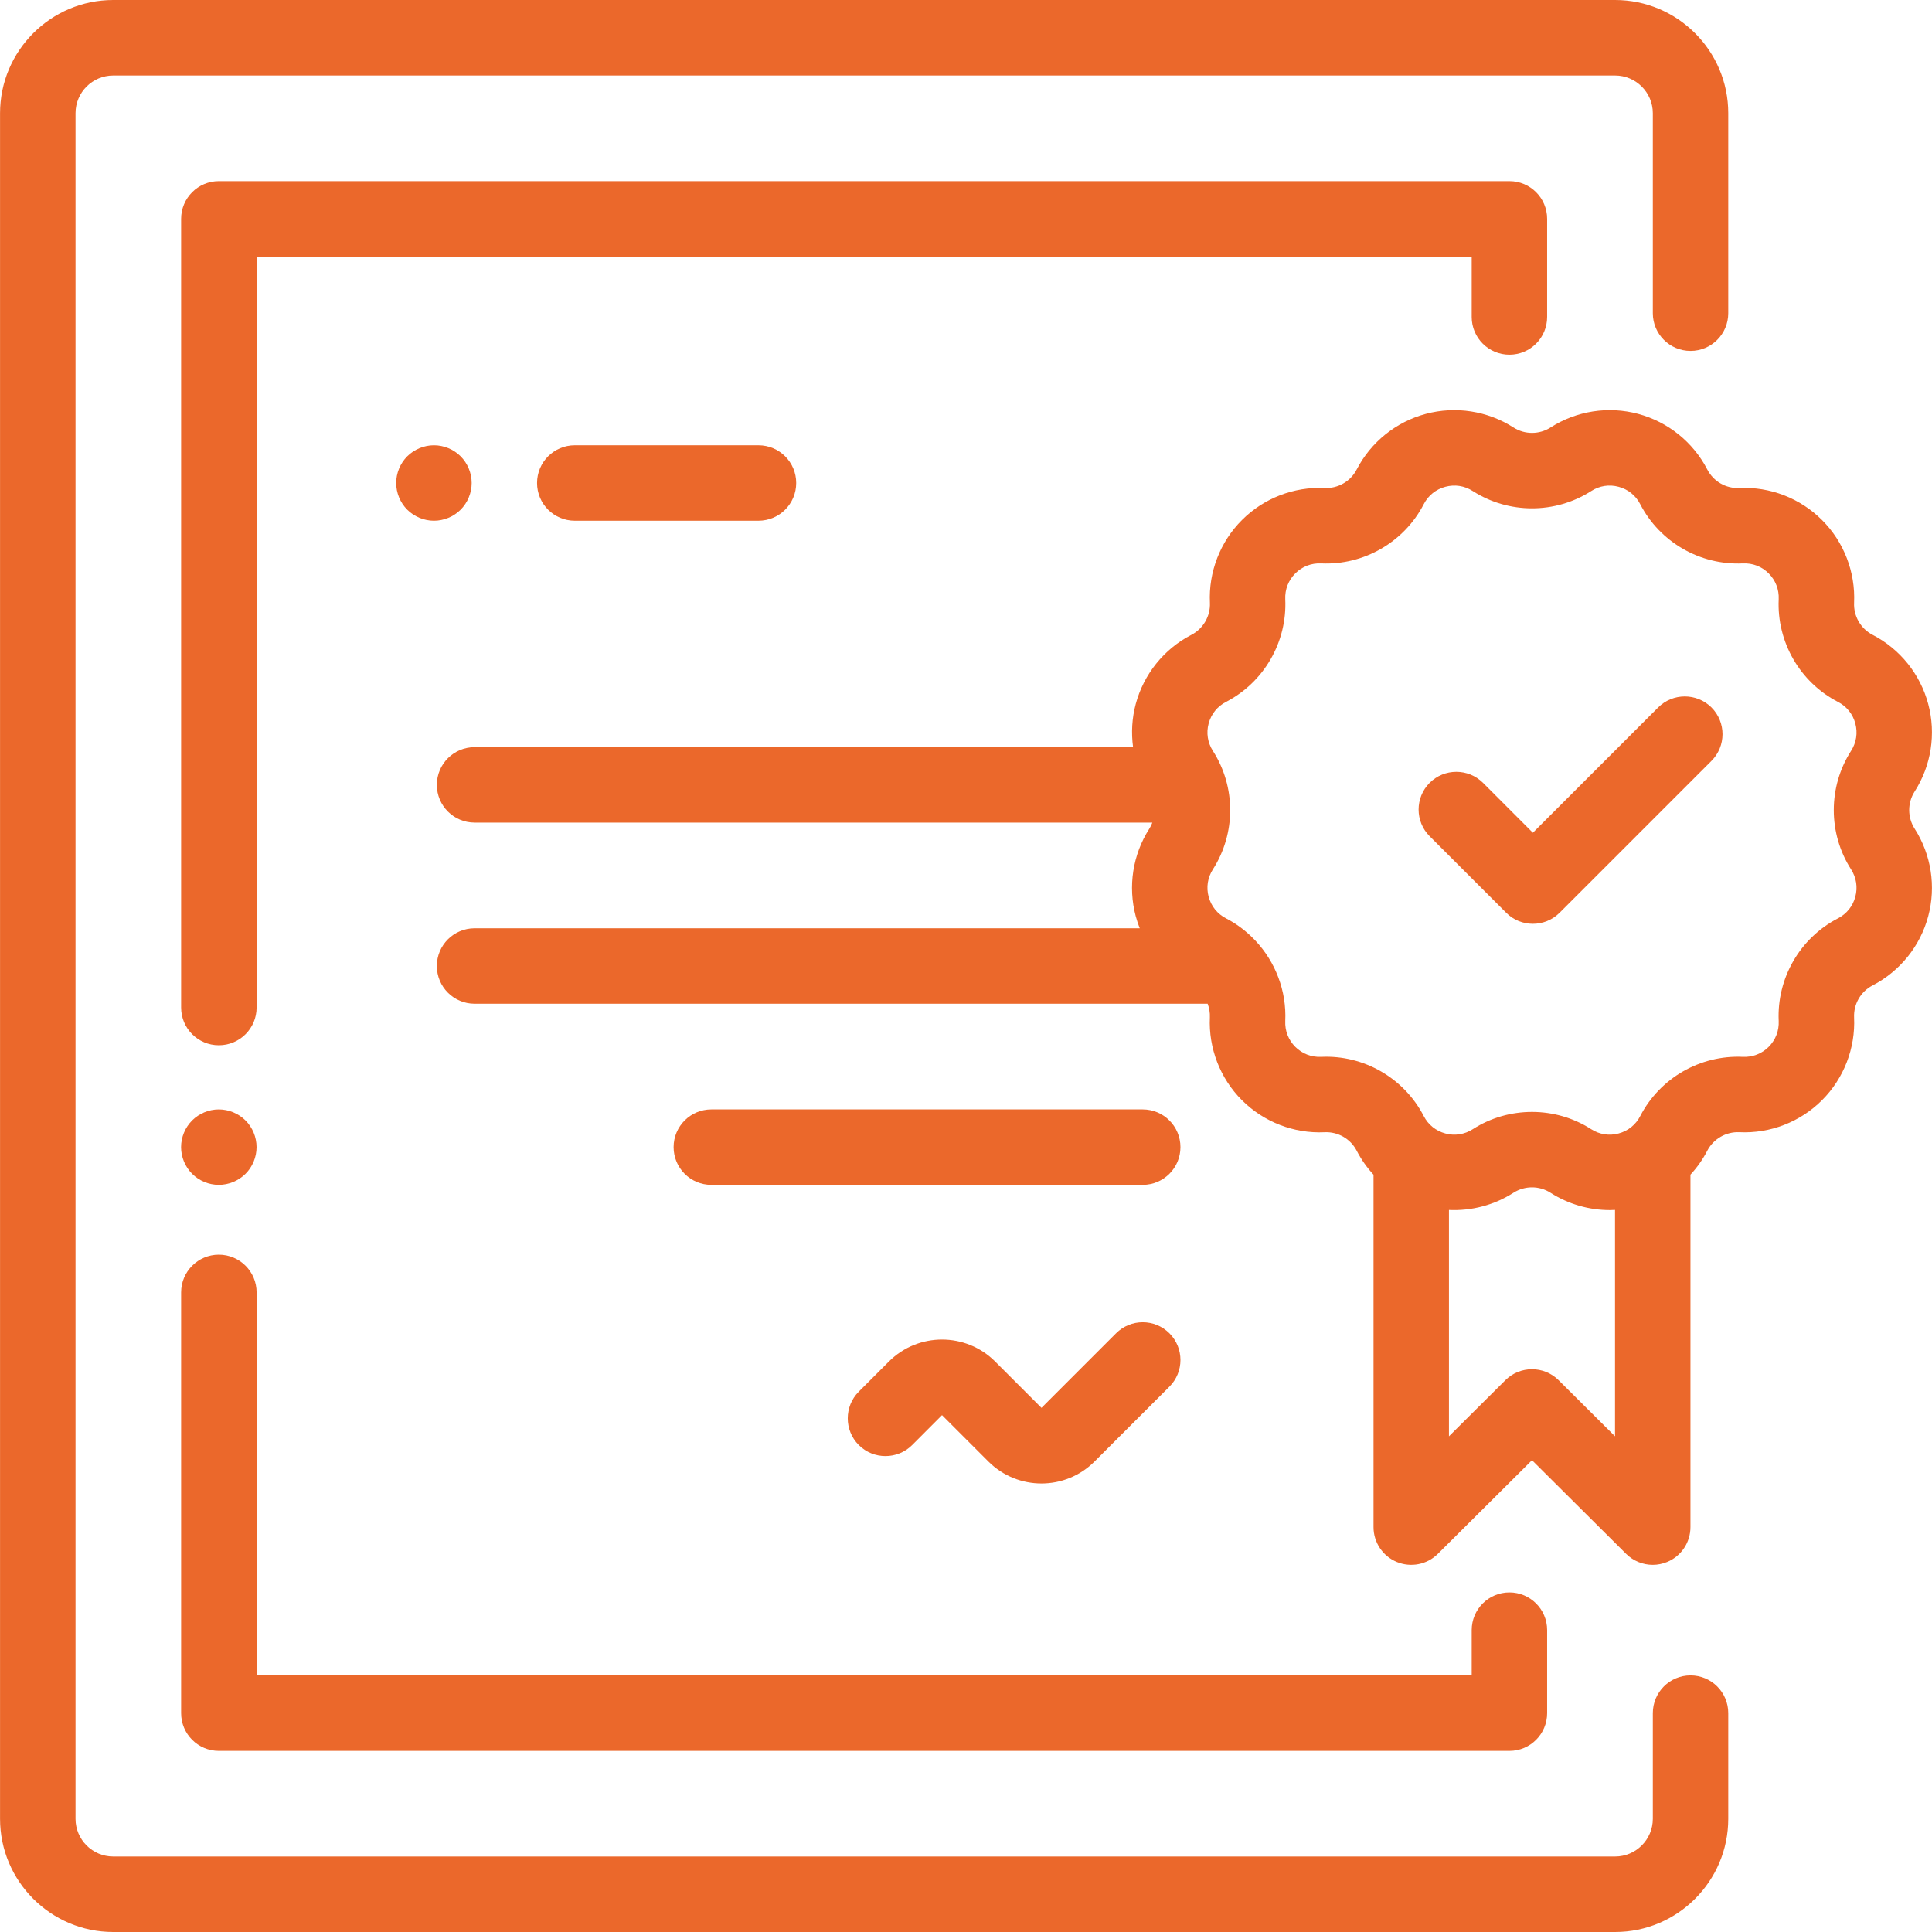
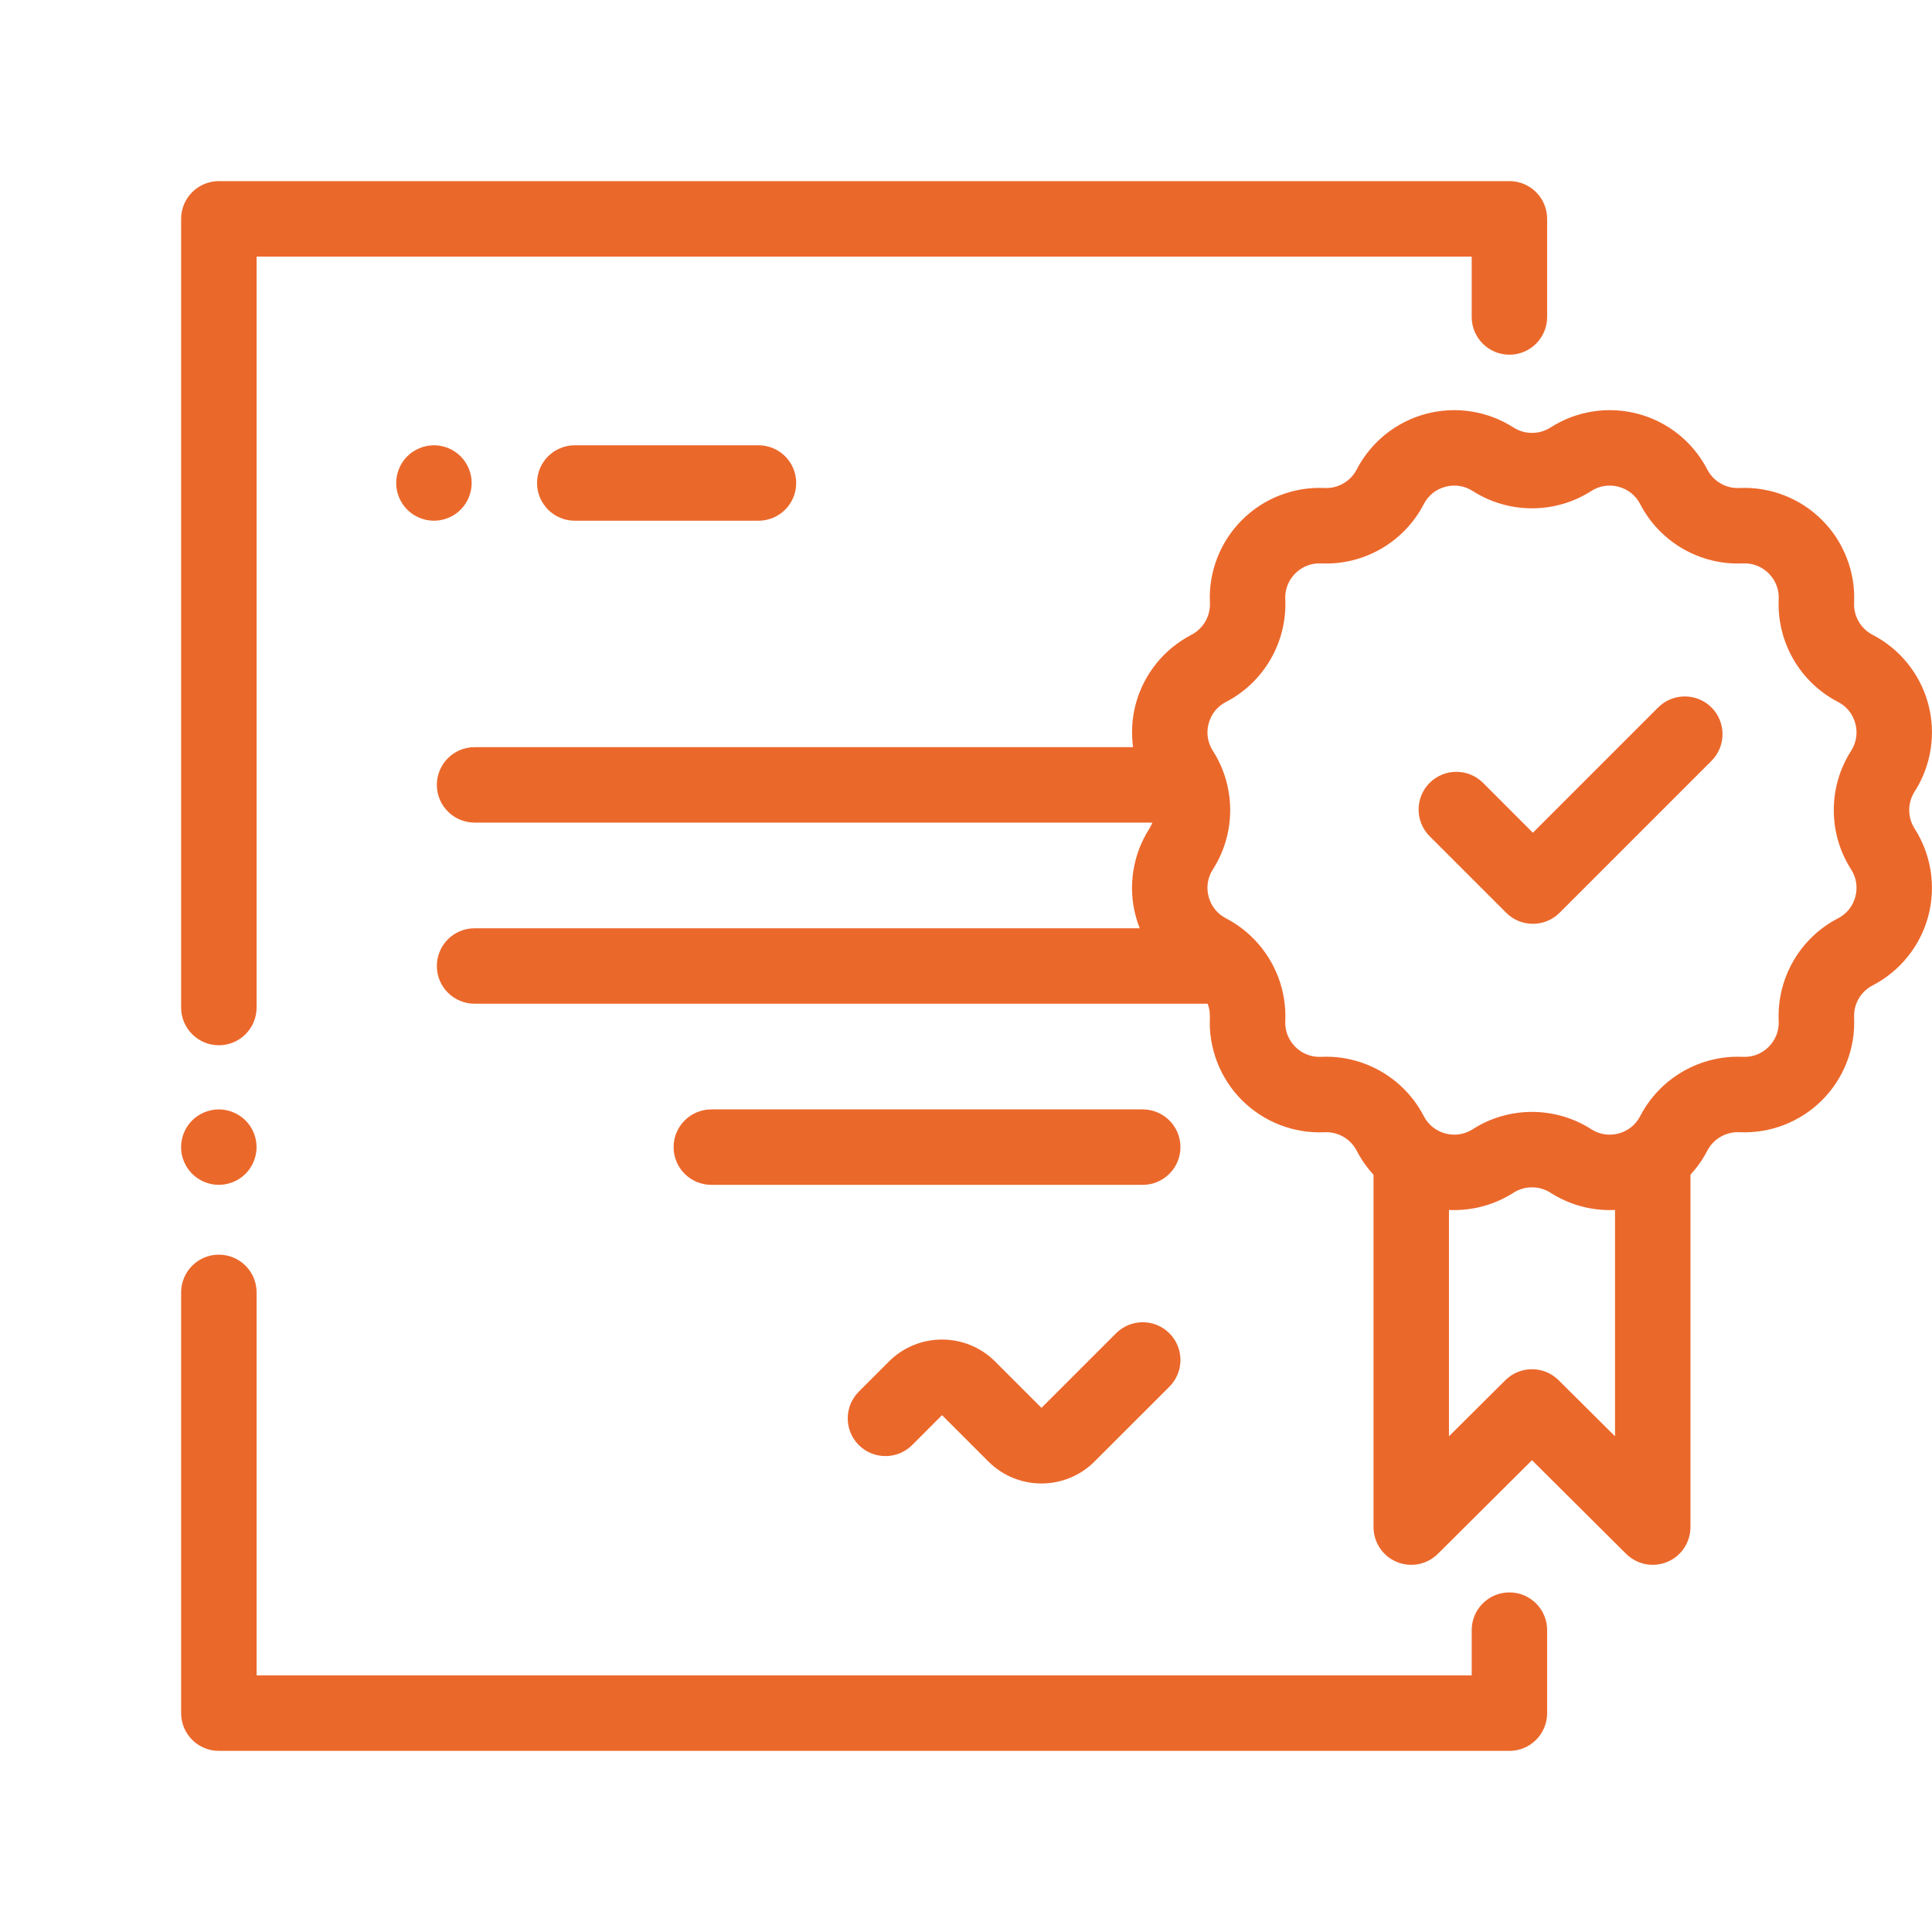
<svg xmlns="http://www.w3.org/2000/svg" width="44" height="44" viewBox="0 0 44 44" fill="none">
  <g clip-path="url(#clip0_2037_7008)">
-     <path d="M38.501 7.992C38.976 7.992 39.36 7.607 39.36 7.133V2.578C39.36 1.157 38.204 0 36.782 0H2.579C1.158 0 0.001 1.157 0.001 2.578V41.422C0.001 42.843 1.158 44 2.579 44H36.782C38.204 44 39.36 42.843 39.36 41.422V39.016C39.36 38.541 38.976 38.156 38.501 38.156C38.026 38.156 37.642 38.541 37.642 39.016V41.422C37.642 41.896 37.256 42.281 36.782 42.281H2.579C2.105 42.281 1.72 41.896 1.72 41.422V2.578C1.72 2.104 2.105 1.719 2.579 1.719H36.782C37.256 1.719 37.642 2.104 37.642 2.578V7.133C37.642 7.607 38.026 7.992 38.501 7.992Z" fill="#EB682B" />
    <path d="M34.376 4.125H4.984C4.51 4.125 4.125 4.51 4.125 4.984V22.945C4.125 23.42 4.51 23.805 4.984 23.805C5.459 23.805 5.844 23.42 5.844 22.945V5.844H33.517V7.219C33.517 7.693 33.901 8.078 34.376 8.078C34.851 8.078 35.235 7.693 35.235 7.219V4.984C35.235 4.51 34.851 4.125 34.376 4.125Z" fill="#EB682B" />
    <path d="M5.591 25.517C5.431 25.358 5.21 25.266 4.983 25.266C4.757 25.266 4.536 25.358 4.376 25.517C4.216 25.677 4.124 25.899 4.124 26.125C4.124 26.351 4.216 26.573 4.376 26.733C4.536 26.892 4.757 26.984 4.983 26.984C5.21 26.984 5.431 26.892 5.591 26.733C5.752 26.573 5.843 26.351 5.843 26.125C5.843 25.899 5.752 25.677 5.591 25.517Z" fill="#EB682B" />
    <path d="M34.376 36.266C33.901 36.266 33.517 36.65 33.517 37.125V38.156H5.844V29.434C5.844 28.959 5.459 28.574 4.984 28.574C4.51 28.574 4.125 28.959 4.125 29.434V39.016C4.125 39.49 4.51 39.875 4.984 39.875H34.376C34.851 39.875 35.235 39.49 35.235 39.016V37.125C35.235 36.65 34.851 36.266 34.376 36.266Z" fill="#EB682B" />
    <path d="M26.633 30.365C26.297 30.029 25.753 30.029 25.417 30.365L23.719 32.063L22.663 31.007C21.996 30.341 20.912 30.341 20.245 31.007L19.558 31.694C19.223 32.03 19.223 32.574 19.558 32.91C19.894 33.245 20.438 33.245 20.774 32.91L21.454 32.229L22.51 33.285C22.843 33.618 23.281 33.785 23.719 33.785C24.157 33.785 24.594 33.618 24.927 33.285L26.633 31.58C26.968 31.245 26.968 30.701 26.633 30.365Z" fill="#EB682B" />
    <path d="M43.604 18.028C43.983 17.437 44.096 16.71 43.914 16.032C43.733 15.354 43.271 14.78 42.648 14.458C42.377 14.318 42.212 14.031 42.226 13.728C42.258 13.027 41.993 12.34 41.496 11.844C41 11.347 40.314 11.081 39.612 11.114C39.307 11.129 39.022 10.963 38.882 10.692C38.56 10.069 37.986 9.607 37.308 9.426C36.63 9.244 35.903 9.357 35.312 9.736C35.056 9.9 34.725 9.9 34.469 9.736C33.878 9.357 33.15 9.244 32.472 9.426C31.794 9.607 31.221 10.069 30.898 10.692C30.759 10.963 30.471 11.128 30.168 11.114C29.467 11.081 28.78 11.347 28.284 11.844C27.788 12.34 27.522 13.027 27.555 13.727C27.569 14.031 27.403 14.318 27.133 14.458C26.509 14.78 26.048 15.354 25.866 16.032C25.779 16.355 25.761 16.69 25.805 17.016H10.809C10.334 17.016 9.949 17.4 9.949 17.875C9.949 18.35 10.334 18.734 10.809 18.734H26.244C26.226 18.782 26.204 18.828 26.176 18.872C25.797 19.462 25.684 20.19 25.866 20.868C25.891 20.961 25.922 21.052 25.957 21.141H10.809C10.334 21.141 9.949 21.525 9.949 22C9.949 22.475 10.334 22.859 10.809 22.859H27.503C27.541 22.958 27.559 23.064 27.554 23.172C27.522 23.873 27.788 24.56 28.284 25.056C28.78 25.552 29.466 25.819 30.168 25.786C30.471 25.771 30.759 25.937 30.898 26.207C31.001 26.407 31.131 26.59 31.281 26.753V34.779C31.281 35.126 31.49 35.439 31.81 35.572C32.131 35.705 32.5 35.633 32.746 35.388L34.89 33.255L37.034 35.388C37.198 35.551 37.417 35.638 37.64 35.638C37.751 35.638 37.863 35.616 37.97 35.572C38.291 35.439 38.499 35.126 38.499 34.778V26.752C38.649 26.59 38.779 26.407 38.882 26.207C39.022 25.937 39.309 25.772 39.612 25.785C40.314 25.819 41 25.552 41.496 25.056C41.993 24.56 42.258 23.873 42.226 23.172C42.212 22.868 42.377 22.581 42.648 22.442C43.271 22.119 43.733 21.546 43.914 20.868C44.096 20.19 43.983 19.462 43.604 18.871C43.44 18.615 43.44 18.284 43.604 18.028ZM36.781 32.711L35.496 31.433C35.161 31.1 34.619 31.1 34.284 31.433L32.999 32.711V27.556C33.514 27.58 34.029 27.446 34.468 27.164C34.725 27 35.056 27 35.312 27.164C35.718 27.424 36.188 27.559 36.663 27.559C36.702 27.559 36.741 27.557 36.781 27.555V32.711ZM42.254 20.423C42.197 20.638 42.056 20.813 41.858 20.915C40.993 21.362 40.464 22.279 40.509 23.252C40.519 23.474 40.438 23.683 40.281 23.841C40.124 23.998 39.914 24.079 39.692 24.069C38.719 24.024 37.802 24.553 37.355 25.418C37.253 25.616 37.078 25.756 36.863 25.814C36.648 25.872 36.427 25.837 36.239 25.717C35.83 25.454 35.36 25.323 34.89 25.323C34.42 25.323 33.95 25.454 33.541 25.717C33.353 25.837 33.132 25.872 32.917 25.814C32.702 25.756 32.527 25.616 32.425 25.418C31.978 24.553 31.061 24.023 30.088 24.069C29.866 24.079 29.656 23.998 29.499 23.841C29.342 23.683 29.261 23.474 29.271 23.252C29.303 22.566 29.047 21.907 28.591 21.422C28.578 21.407 28.564 21.393 28.549 21.379C28.368 21.195 28.158 21.037 27.922 20.915C27.724 20.813 27.584 20.638 27.526 20.423C27.468 20.208 27.503 19.986 27.623 19.799C28.148 18.98 28.148 17.92 27.623 17.101C27.503 16.913 27.468 16.692 27.526 16.477C27.584 16.262 27.724 16.087 27.922 15.985C28.787 15.538 29.316 14.62 29.271 13.648C29.261 13.425 29.342 13.216 29.499 13.059C29.657 12.901 29.866 12.821 30.088 12.831C31.061 12.876 31.978 12.347 32.425 11.482C32.527 11.284 32.702 11.143 32.917 11.086C33.132 11.028 33.353 11.062 33.541 11.183C34.361 11.708 35.42 11.708 36.239 11.183C36.427 11.062 36.648 11.028 36.863 11.086C37.078 11.143 37.253 11.284 37.355 11.482C37.802 12.347 38.719 12.876 39.692 12.831C39.915 12.821 40.124 12.901 40.281 13.059C40.438 13.216 40.519 13.425 40.509 13.648C40.464 14.62 40.993 15.538 41.858 15.985C42.056 16.087 42.197 16.262 42.254 16.477C42.312 16.692 42.277 16.913 42.157 17.101C41.632 17.92 41.632 18.98 42.157 19.799C42.277 19.986 42.312 20.208 42.254 20.423Z" fill="#EB682B" />
    <path d="M38.978 16.112C38.642 15.777 38.098 15.777 37.763 16.112L34.91 18.965L33.775 17.829C33.439 17.494 32.895 17.494 32.559 17.829C32.224 18.165 32.224 18.709 32.559 19.044L34.303 20.788C34.47 20.956 34.69 21.039 34.91 21.039C35.13 21.039 35.35 20.956 35.518 20.788L38.978 17.328C39.313 16.992 39.313 16.448 38.978 16.112Z" fill="#EB682B" />
    <path d="M10.49 10.392C10.331 10.233 10.109 10.141 9.883 10.141C9.657 10.141 9.435 10.233 9.275 10.392C9.115 10.552 9.023 10.774 9.023 11C9.023 11.226 9.115 11.448 9.275 11.608C9.435 11.767 9.657 11.859 9.883 11.859C10.109 11.859 10.331 11.767 10.49 11.608C10.65 11.448 10.742 11.226 10.742 11C10.742 10.774 10.65 10.552 10.49 10.392Z" fill="#EB682B" />
    <path d="M17.273 10.141H13.091C12.616 10.141 12.231 10.525 12.231 11C12.231 11.475 12.616 11.859 13.091 11.859H17.273C17.748 11.859 18.133 11.475 18.133 11C18.133 10.525 17.748 10.141 17.273 10.141Z" fill="#EB682B" />
    <path d="M26.025 25.266H16.2C15.726 25.266 15.341 25.65 15.341 26.125C15.341 26.6 15.726 26.984 16.2 26.984H26.025C26.499 26.984 26.884 26.6 26.884 26.125C26.884 25.65 26.499 25.266 26.025 25.266Z" fill="#EB682B" />
  </g>
  <defs>
    <clipPath id="clip0_2037_7008">
      <rect width="44" height="44" fill="white" />
    </clipPath>
  </defs>
</svg>